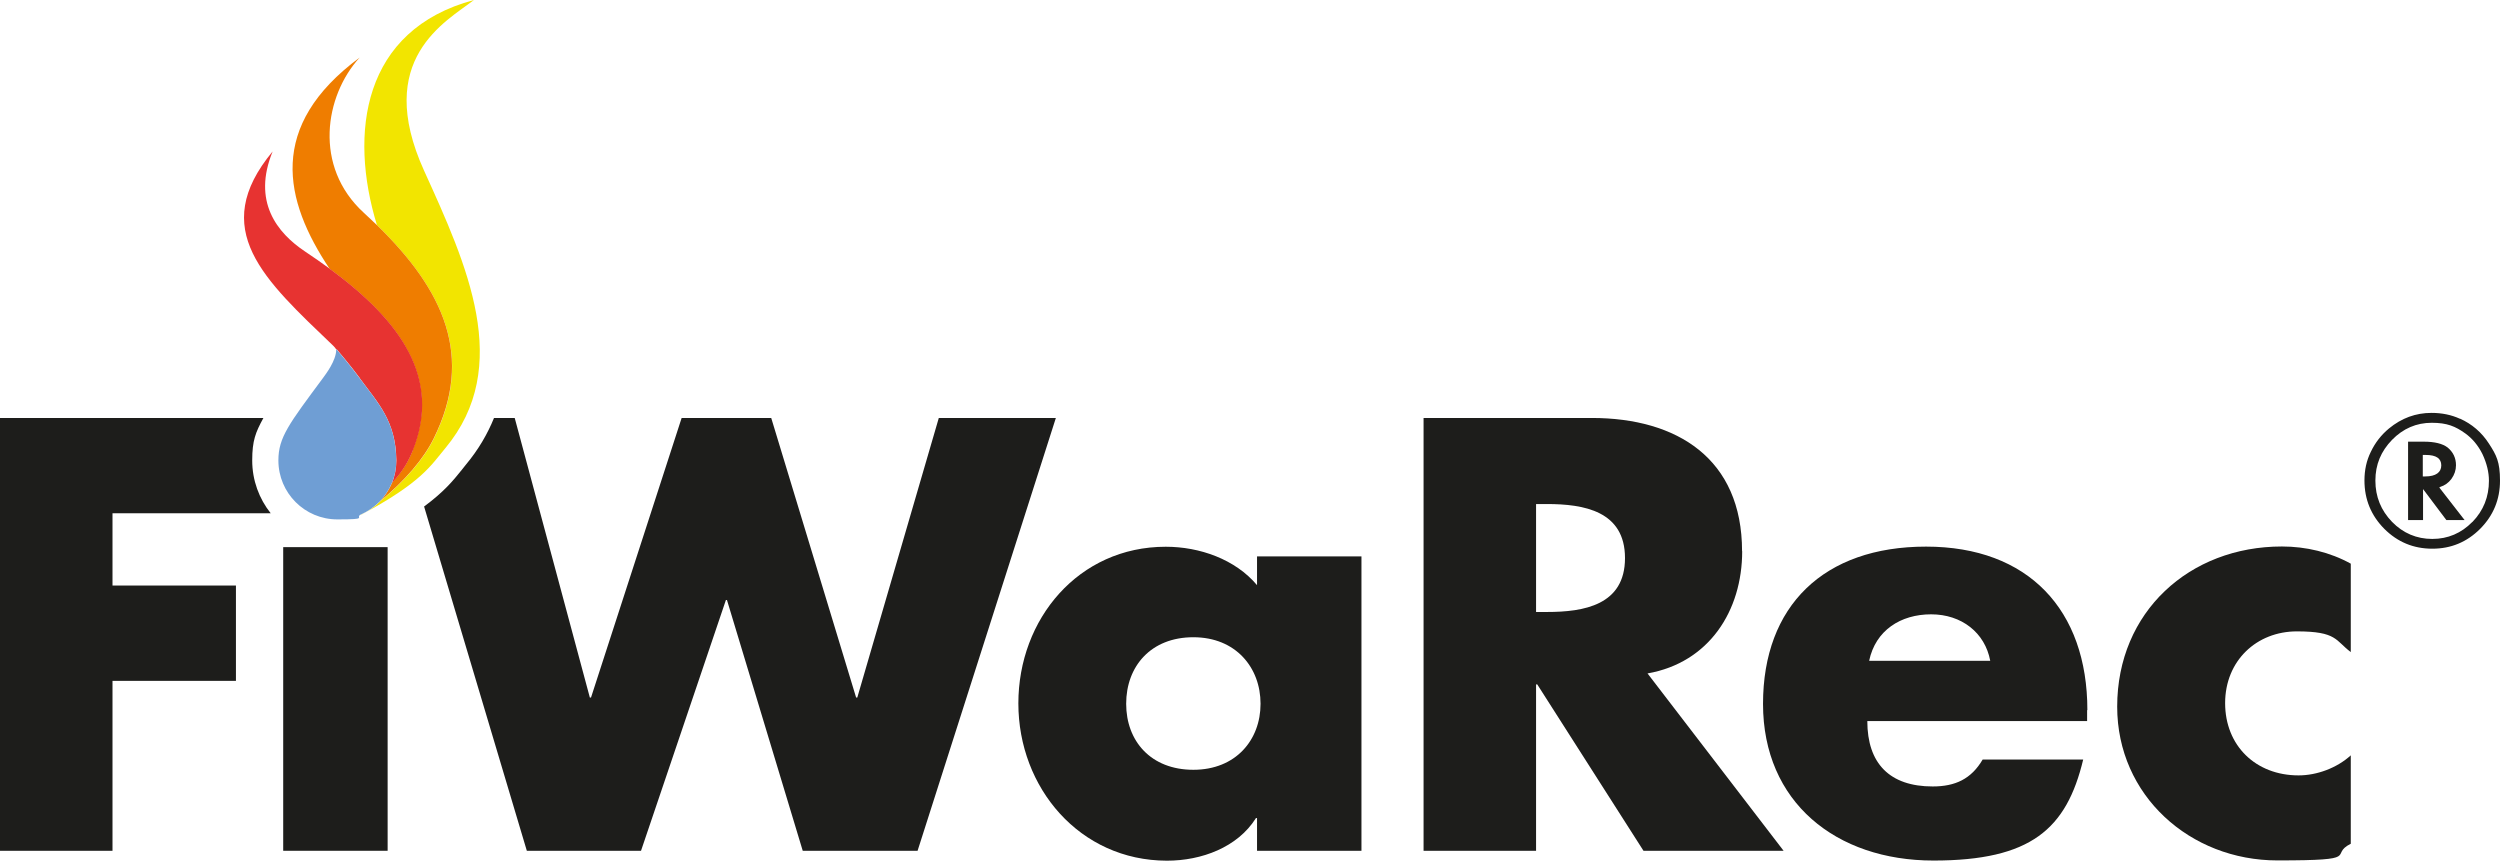
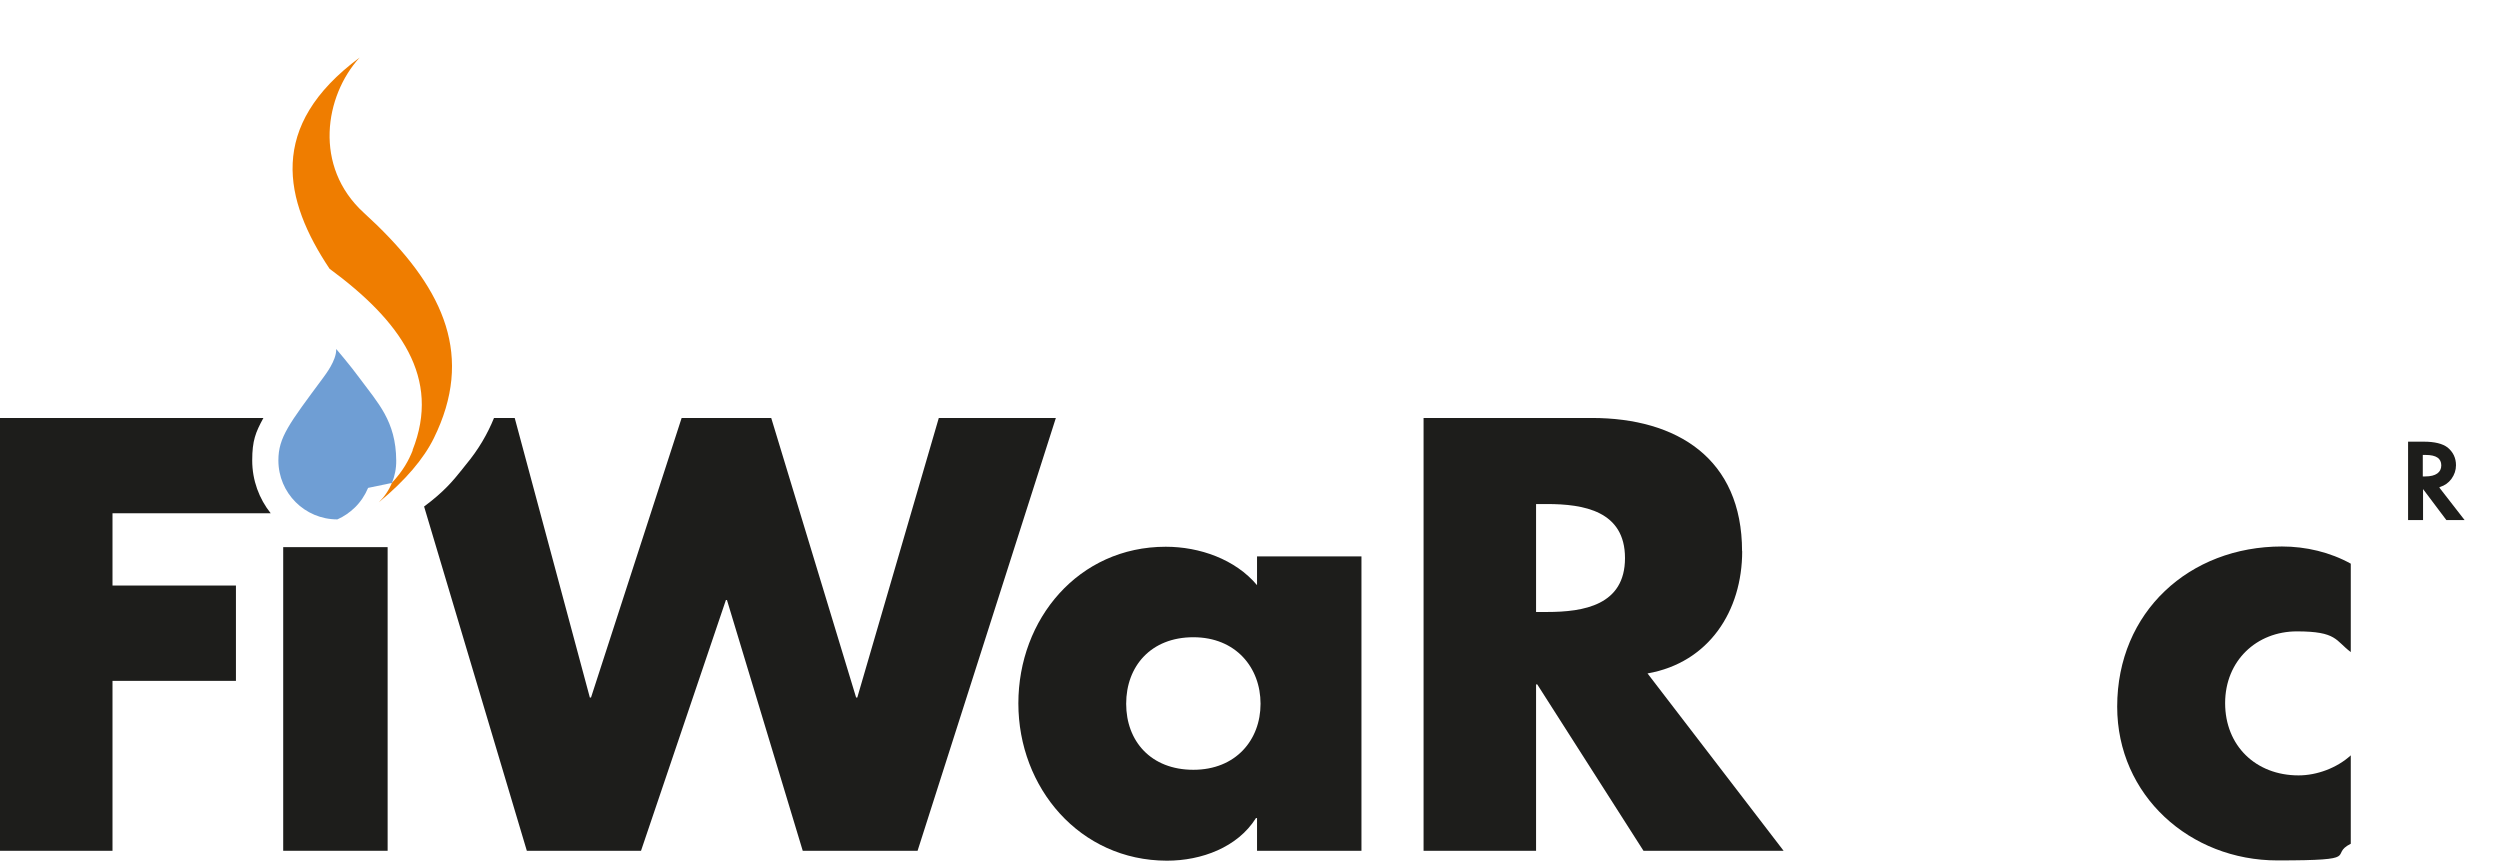
<svg xmlns="http://www.w3.org/2000/svg" id="Ebene_1" version="1.2" viewBox="0 0 1920 660.9">
  <path d="M916.5,591.2c32.6,0,51.6-22,51.6-50.7s-19-51.1-51.6-51.1-51.6,23.3-51.6,51.1,18.9,50.7,51.6,50.7Z" fill="none" />
  <path d="M1483.2,471.8c-23.4,0-42.8,12.3-47.6,35.7h93c-4-21.6-23.8-35.7-45.4-35.7Z" fill="none" />
  <path d="M1188.1,387.1h-8.4v82.9h8.4c28.2,0,59.9-5.3,59.9-41.4s-31.7-41.5-59.9-41.5Z" fill="none" />
-   <path d="M1863,349.5h-2.3v16.5h1.9c8.2,0,12.3-2.8,12.3-8.5s-4-8-11.9-8Z" fill="none" />
  <path d="M1893.4,332.8c-7.7-5.4-16.3-8.2-25.8-8.2s-22,4.4-30.5,13.1c-8.5,8.8-12.8,19.2-12.8,31.3s4.3,22.9,12.8,31.7c8.5,8.7,18.8,13.1,30.9,13.1s22.2-4.3,30.8-13.1c8.5-8.7,12.7-19.3,12.7-31.7s-1.7-13.5-5-20.5c-3.3-6.6-7.7-11.9-13.1-15.8ZM1878.6,399.3l-17.9-23.8v23.8h-11.5v-60.2h12c8.4,0,14.5,1.5,18.4,4.5,4.3,3.5,6.4,8,6.4,13.6s-1.2,7.3-3.5,10.5c-2.3,3.1-5.2,5.2-8.8,6.2l-.8.2,19.5,25.1h-14Z" fill="none" />
-   <path d="M364,0c-85.6,22.9-96.2,102.1-74.5,172.9,51.8,50.5,74.6,101.1,43.8,163.7-7.7,15.7-21.8,32.4-42.3,49.3-3.9,3.8-8.4,6.9-13.5,9.2,0,0-.1.2-.2.3,46.3-24.8,53.4-37.6,64.7-51.2,52.3-62.8,16.5-140.9-16.3-213.1C286.8,45.3,342.6,16.5,364,0Z" fill="#f2e500" />
  <path d="M317,345.8c-3.2,7.9-7.3,15.6-16,25-2.3,5.7-5.8,10.8-10.1,15,20.5-16.9,34.6-33.6,42.3-49.3,30.8-62.6,8.1-113.2-43.8-163.7-3.2-3.1-6.6-6.3-10-9.4-38.9-35.5-30-89.9-3.2-119.2-71.1,52.7-58.3,109.4-23.1,162.2,54.5,40.1,85.8,83.9,63.7,139.4Z" fill="#ef7d00" />
-   <path d="M276.4,290.6c13.8,18.8,27.7,32.7,28,63,0,6.1-1.2,11.9-3.3,17.3,8.7-9.4,12.8-17.1,16-25,22.1-55.5-9.2-99.3-63.7-139.4-6-4.4-12.3-8.8-18.9-13.2-22-14.6-40.8-38.7-25.1-77-49.8,60-6.7,98.3,46.7,149.4.8.8,1.6,1.7,2.3,2.9,0-.2,0-.4,0-.6,0,0,11.1,13,18.1,22.6Z" fill="#e73331" />
-   <path d="M301,370.9c2.2-5.3,3.4-11.2,3.3-17.3-.2-30.3-14.2-44.2-28-63-7-9.6-18.1-22.6-18.1-22.6,0,.2,0,.4,0,.6,0,8.4-8.2,19-10,21.5-26.3,35.5-34.4,45.8-34.4,63.5,0,25,20.2,45.3,45.3,45.3s12.7-1.4,18.3-3.9c5-2.2,9.6-5.4,13.5-9.2,4.3-4.2,7.7-9.3,10.1-15Z" fill="#6f9ed4" />
+   <path d="M301,370.9c2.2-5.3,3.4-11.2,3.3-17.3-.2-30.3-14.2-44.2-28-63-7-9.6-18.1-22.6-18.1-22.6,0,.2,0,.4,0,.6,0,8.4-8.2,19-10,21.5-26.3,35.5-34.4,45.8-34.4,63.5,0,25,20.2,45.3,45.3,45.3c5-2.2,9.6-5.4,13.5-9.2,4.3-4.2,7.7-9.3,10.1-15Z" fill="#6f9ed4" />
  <path d="M557.4,460.8h.9l58.2,192.6h88.2l106.2-332.4h-89.9l-62.6,214.7h-.9l-65.2-214.7h-68.8l-69.6,214.7h-.9l-57.7-214.7h-15.9c-5,12.3-12,24.4-21.7,36l-3.1,3.9c-6.5,8.1-13.6,16.8-28.9,28.1l78.9,264.4h87.7l65.2-192.6Z" fill="#1d1d1b" />
-   <path d="M1889.2,321.6c-6.5-3-13.8-4.5-21.8-4.5-12.1,0-23,4-32.7,12-5.9,4.9-10.6,10.9-13.9,17.9-3.3,6.6-4.9,14-4.9,22,0,14.5,5.1,26.9,15.2,37.1,10.2,10.2,22.5,15.3,36.9,15.3s26.6-5.1,36.8-15.3c10.1-10.2,15.2-22.5,15.2-37s-2.8-19.6-8.5-28.4c-5.6-8.7-13.1-15.1-22.3-19.2ZM1898.8,400.8c-8.5,8.7-18.8,13.1-30.8,13.1s-22.4-4.4-30.9-13.1c-8.5-8.8-12.8-19.3-12.8-31.7s4.3-22.5,12.8-31.3c8.5-8.7,18.7-13.1,30.5-13.1s18.1,2.7,25.8,8.2c5.4,3.9,9.8,9.2,13.1,15.8,3.3,7,5,13.9,5,20.5,0,12.4-4.2,22.9-12.7,31.7Z" fill="#1d1d1b" />
-   <path d="M1603.1,545.4c0-77.1-45.4-125.6-123.9-125.6s-125.2,45.4-125.2,120.8,56,120.3,130.9,120.3,102.2-24.2,115-77.6h-77.2c-8.8,15-21.1,20.7-38.4,20.7-33,0-50.2-17.6-50.2-50.2h168.8v-8.4ZM1435.5,507.5c4.9-23.4,24.2-35.7,47.6-35.7s41.4,14.1,45.4,35.7h-93Z" fill="#1d1d1b" />
  <path d="M1873.9,374c3.6-1.1,6.5-3.1,8.8-6.2,2.3-3.2,3.5-6.7,3.5-10.5,0-5.6-2.2-10.1-6.4-13.6-3.9-3-10-4.5-18.4-4.5h-12v60.2h11.5v-23.8l17.9,23.8h14l-19.5-25.1.8-.2ZM1862.6,365.9h-1.9v-16.5h2.3c8,0,11.9,2.7,11.9,8s-4.1,8.5-12.3,8.5Z" fill="#1d1d1b" />
  <path d="M964.5,628.3h.9v25.1h80.2v-226.1h-80.2v22.1c-16.7-19.9-44.1-29.5-70.1-29.5-67,0-113.2,55.5-113.2,120.3s47.1,120.7,114,120.8h.2c26.4,0,54.1-10.2,68.2-32.6ZM916.5,489.4c32.6,0,51.6,23.3,51.6,51.1s-19,50.7-51.6,50.7-51.6-22-51.6-50.7,18.9-51.1,51.6-51.1Z" fill="#1d1d1b" />
  <path d="M86.4,522.9h94.8v-73.2h-94.8v-55.5h121.5c-8.9-11.2-14.2-25.3-14.2-40.6s2.6-21.6,8.6-32.6H0v332.4h86.4v-130.5Z" fill="#1d1d1b" />
  <path d="M1626,542.7c0,68.3,56,118.1,123,118.1s38.8-4,56.4-12.8v-67.9c-10.6,9.7-26,15.4-40.1,15.4-33,0-56.4-22.9-56.4-55.5s24.2-55.1,55.1-55.1,29.5,7,41.4,15.9v-67.9c-15.9-8.8-34.4-13.2-52.9-13.2-71,0-126.5,50.2-126.5,123Z" fill="#1d1d1b" />
  <path d="M1337.9,423.3c0-71-49.8-102.3-115.4-102.3h-129.2v332.4h86.4v-127.8h.9l81.6,127.8h107.6l-104.5-136.2c47.2-8.3,72.7-48,72.7-93.9ZM1188.1,470h-8.4v-82.9h8.4c28.2,0,59.9,5.3,59.9,41.5s-31.7,41.4-59.9,41.4Z" fill="#1d1d1b" />
  <rect x="217.5" y="420.2" width="80.2" height="233.2" fill="#1d1d1b" />
</svg>